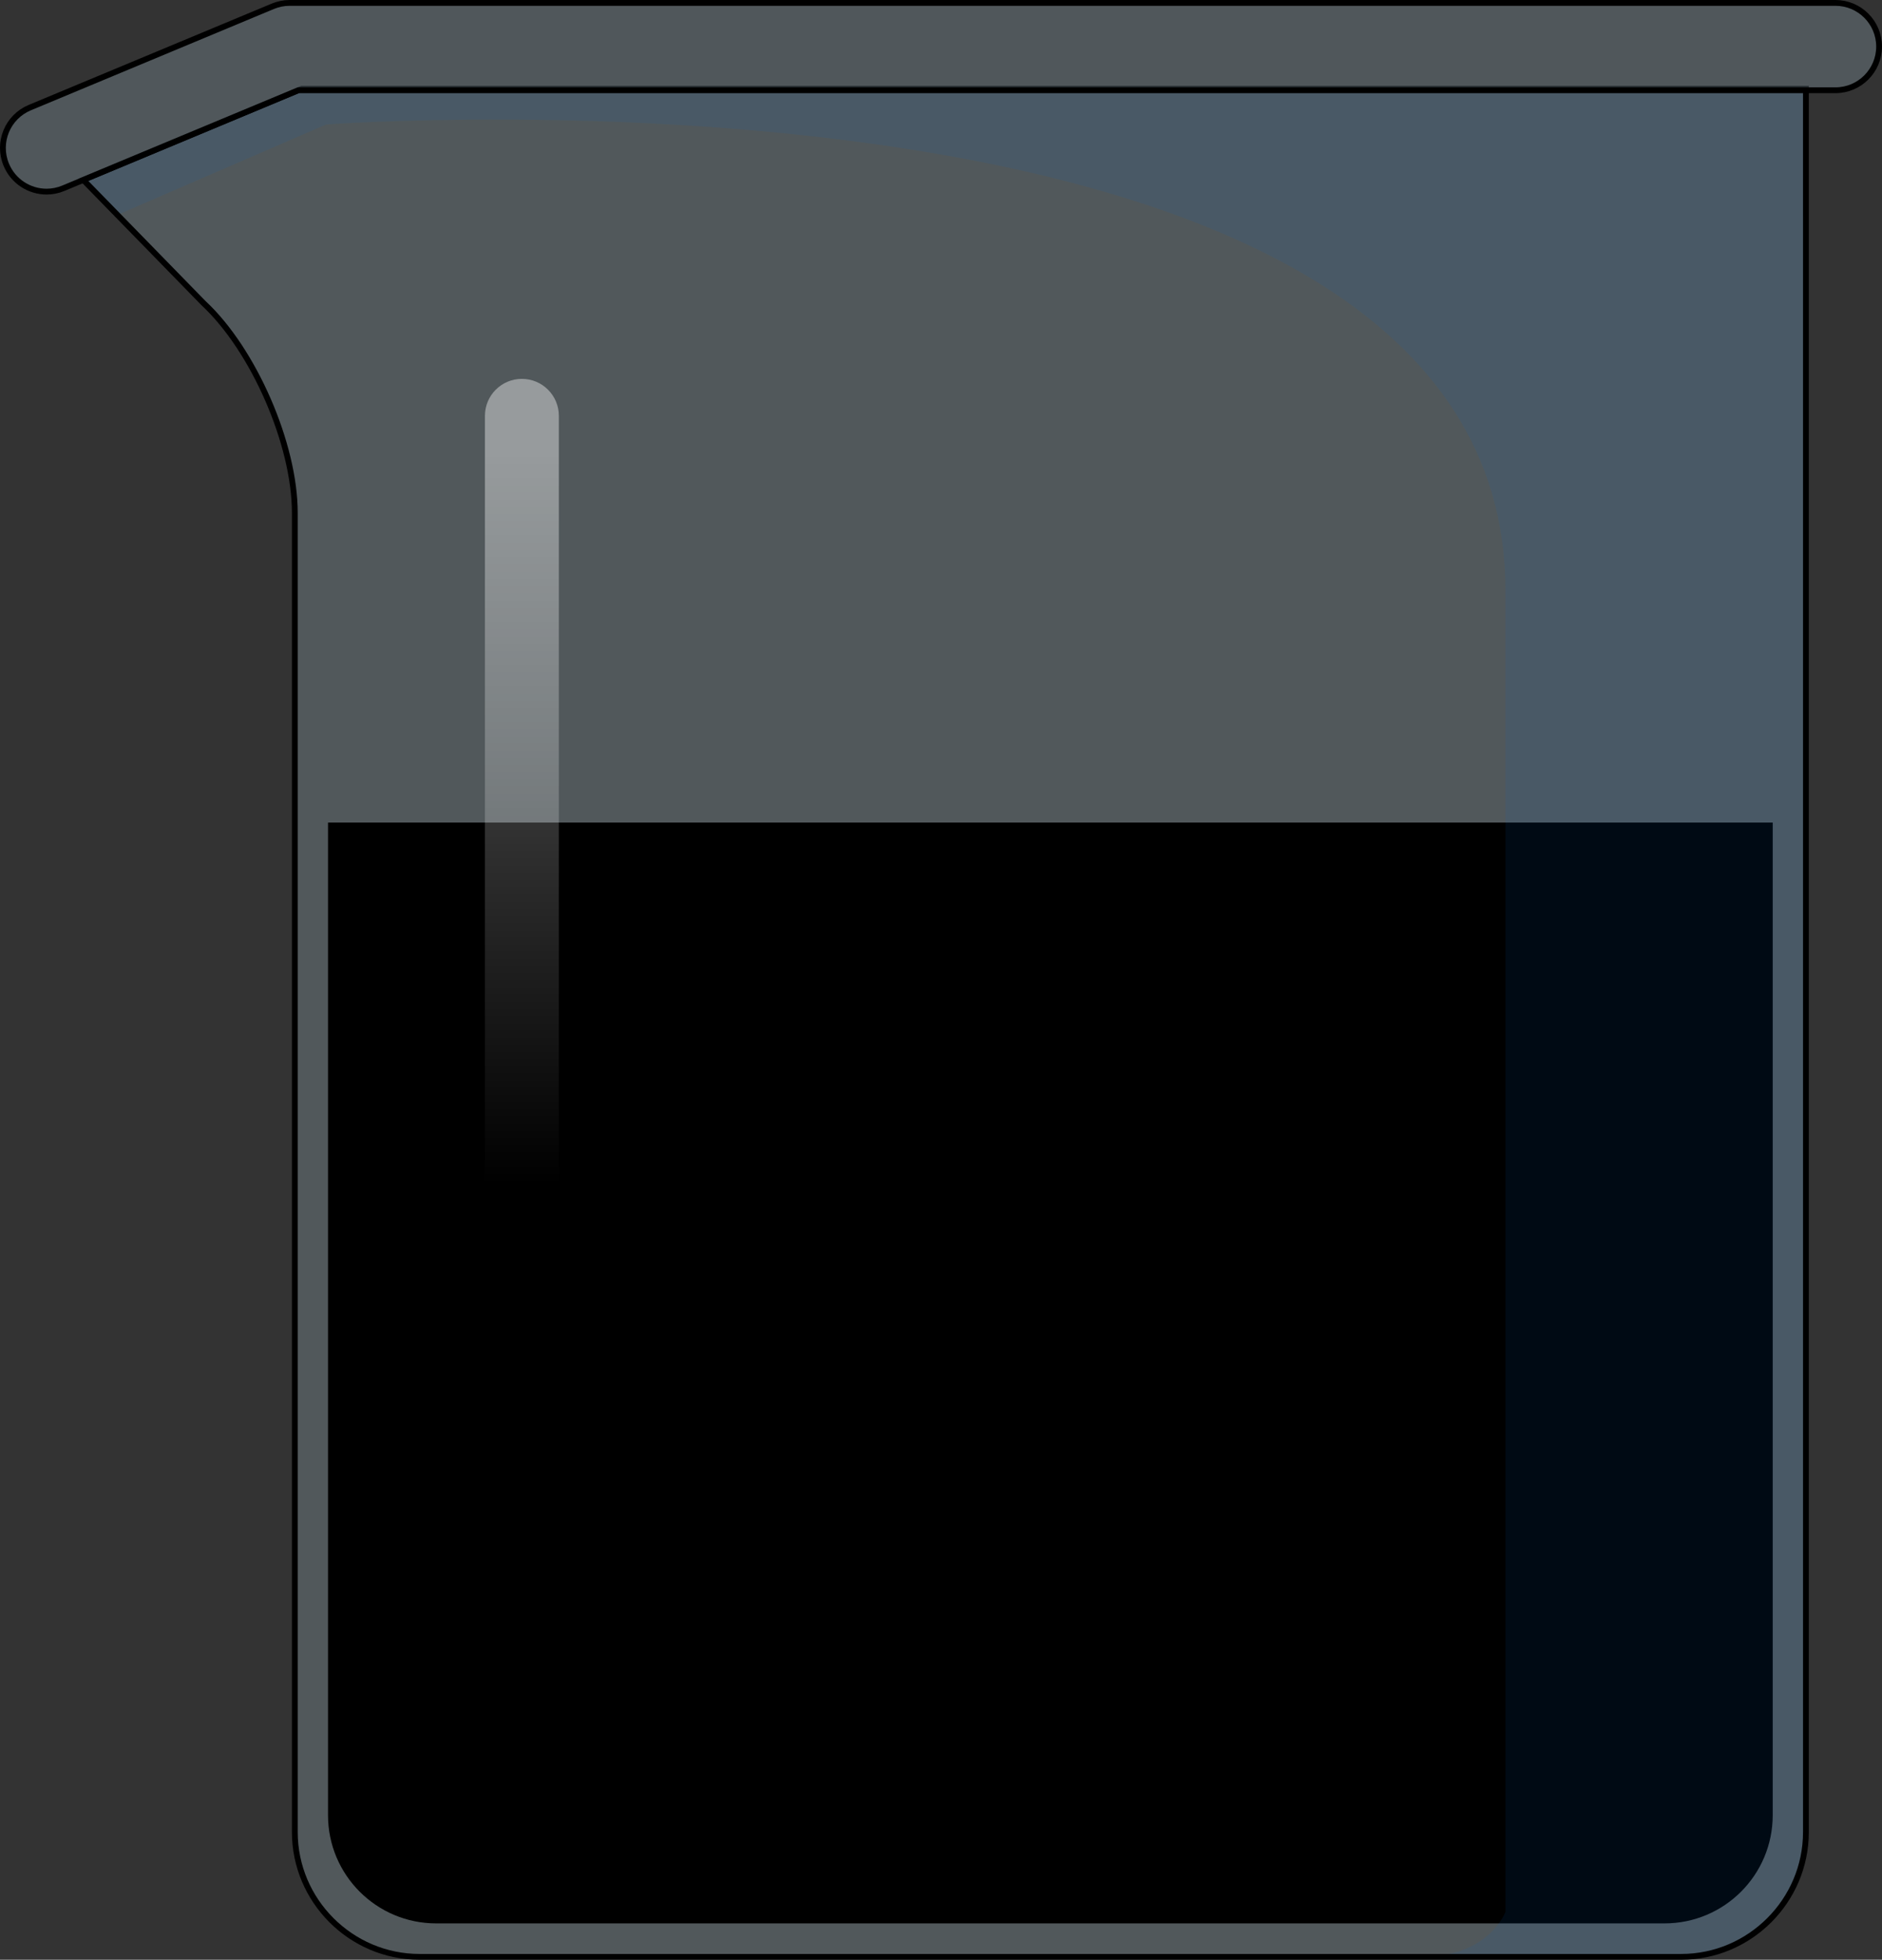
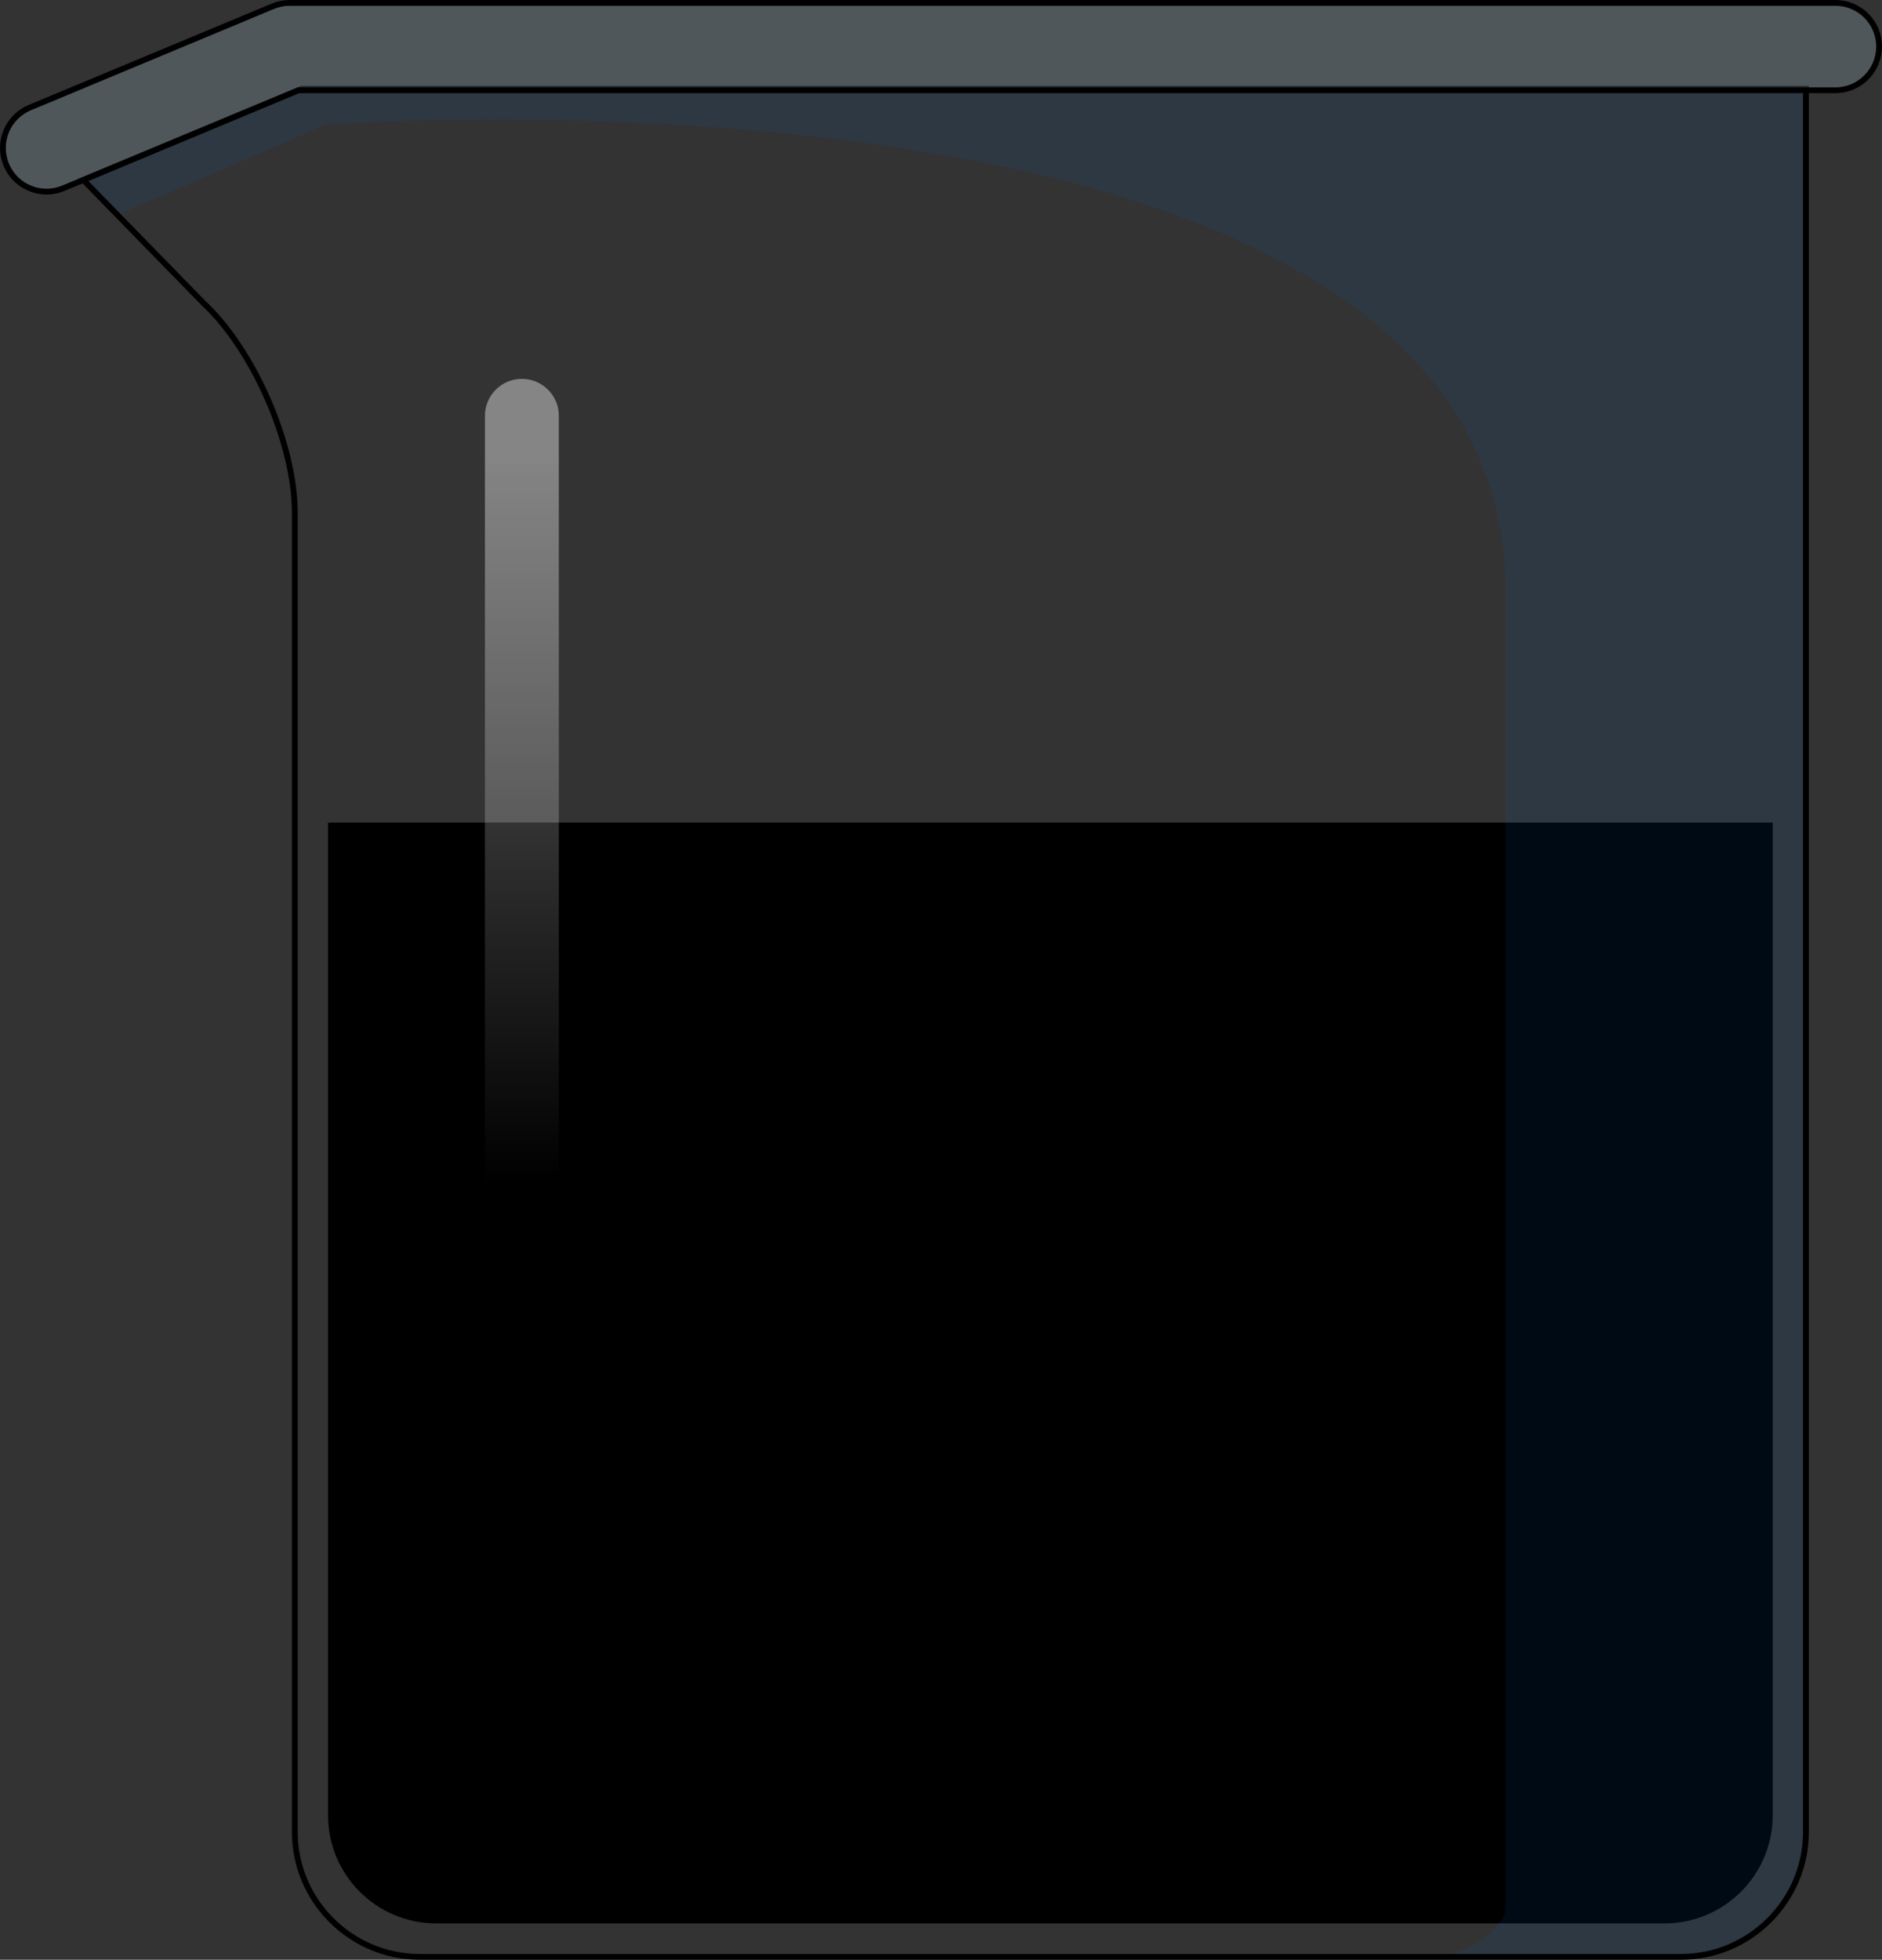
<svg xmlns="http://www.w3.org/2000/svg" version="1.1" id="Camada_1" x="0px" y="0px" width="324.172px" height="337.357px" viewBox="0 0 324.172 337.357" enable-background="new 0 0 324.172 337.357" xml:space="preserve">
  <rect x="0" y="0" width="324.172" height="337.357" fill="#333333" stroke="none" />
  <g>
    <g>
      <g opacity="0.2">
-         <path fill="#C6E9FA" d="M311.067,36.755v278.621c0,11.815-9.666,21.481-21.481,21.481H72.263     c-11.815,0-21.481-9.667-21.481-21.481V88.283c0-11.815-7.079-28.065-15.733-36.105L14.334,30.962l37.653-15.687h259.079V36.755z     " />
-       </g>
+         </g>
      <path id="changecolor_52_" d="M286.719,331.096H75.13c-10.289,0-18.629-8.341-18.629-18.629V141.6h248.848v170.867    C305.348,322.755,297.008,331.096,286.719,331.096z" />
      <linearGradient id="SVGID_1_" gradientUnits="userSpaceOnUse" x1="89.894" y1="203.931" x2="89.894" y2="77.42">
        <stop offset="0" style="stop-color:#FFFFFF;stop-opacity:0" />
        <stop offset="0.995" style="stop-color:#FFFFFF;stop-opacity:0.4" />
      </linearGradient>
      <path fill="url(#SVGID_1_)" d="M89.893,220.887c-3.517,0-6.364-2.847-6.364-6.367V71.586c0-3.519,2.847-6.367,6.364-6.367    c3.517,0,6.367,2.847,6.367,6.367V214.52C96.259,218.039,93.41,220.887,89.893,220.887z" />
      <path opacity="0.1" fill="#006AD1" enable-background="new    " d="M14.334,30.962l5.887,6.029l0,0l35.961-15.567    c0,0,203.132-14.887,203.132,80.241c0,95.13,0,227.434,0,227.434s-2.716,7.759-14.53,7.759h44.802    c11.815,0,21.481-9.667,21.481-21.481V36.755V15.274H51.988L14.334,30.962z" />
      <g>
        <path fill="none" stroke="#000000" stroke-miterlimit="10" d="M311.067,36.755v278.621c0,11.815-9.666,21.481-21.481,21.481     H72.263c-11.815,0-21.481-9.667-21.481-21.481V88.283c0-11.815-7.079-28.065-15.733-36.105L14.334,30.962l37.653-15.687h259.079     V36.755z" />
      </g>
    </g>
    <g>
      <path opacity="0.2" fill="#C6E9FA" d="M8.021,32.987c-2.941,0-5.737-1.741-6.94-4.631c-1.599-3.83,0.214-8.233,4.047-9.83    L47.003,1.079c0.913-0.38,1.899-0.579,2.89-0.579h266.26c4.151,0,7.518,3.367,7.518,7.518c0,4.152-3.367,7.518-7.518,7.518H51.398    L10.911,32.406C9.966,32.799,8.988,32.987,8.021,32.987z" />
      <path fill="none" stroke="#000000" stroke-miterlimit="10" d="M8.021,32.987c-2.941,0-5.737-1.741-6.94-4.631    c-1.599-3.83,0.214-8.233,4.047-9.83L47.003,1.079c0.913-0.38,1.899-0.579,2.89-0.579h266.26c4.151,0,7.518,3.367,7.518,7.518    c0,4.152-3.367,7.518-7.518,7.518H51.398L10.911,32.406C9.966,32.799,8.988,32.987,8.021,32.987z" />
    </g>
  </g>
</svg>